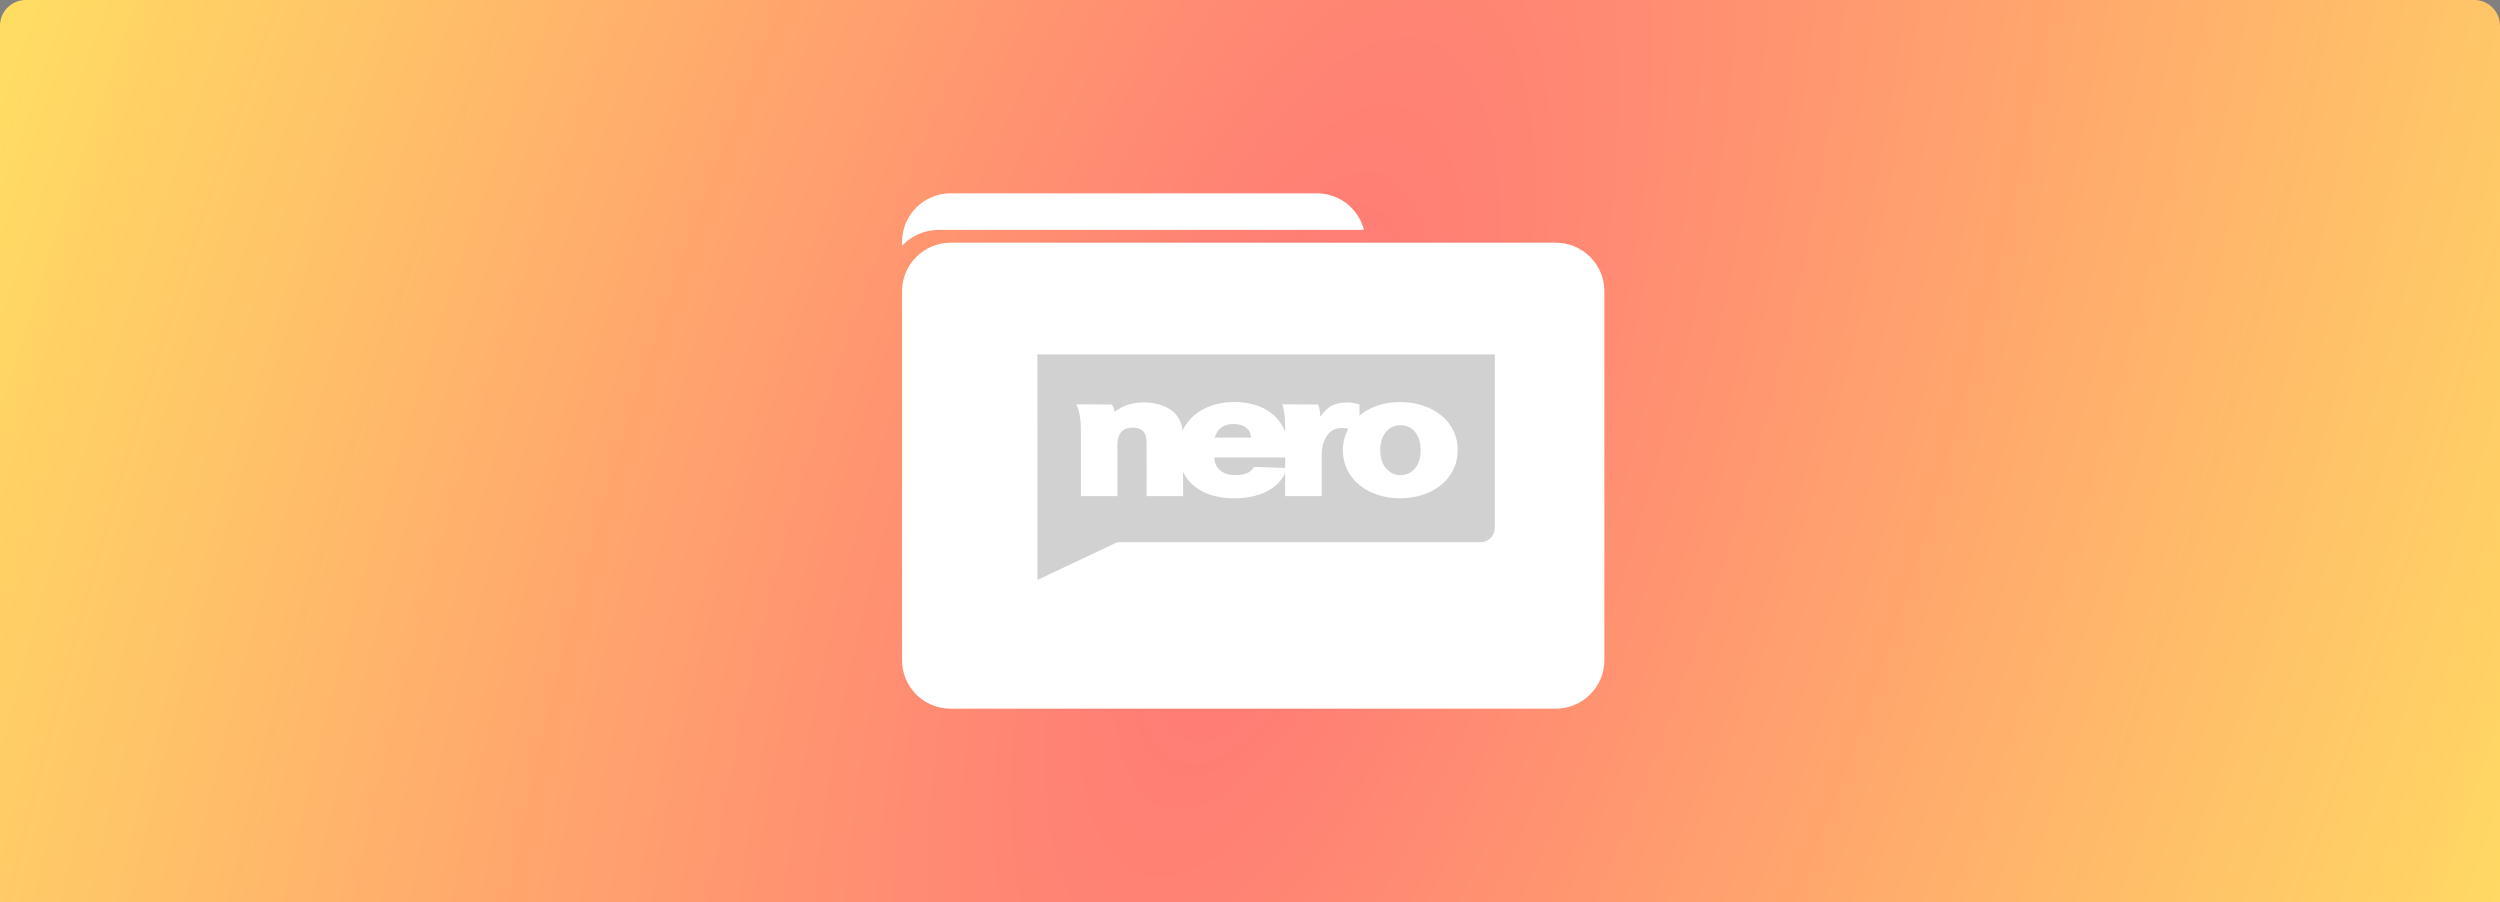
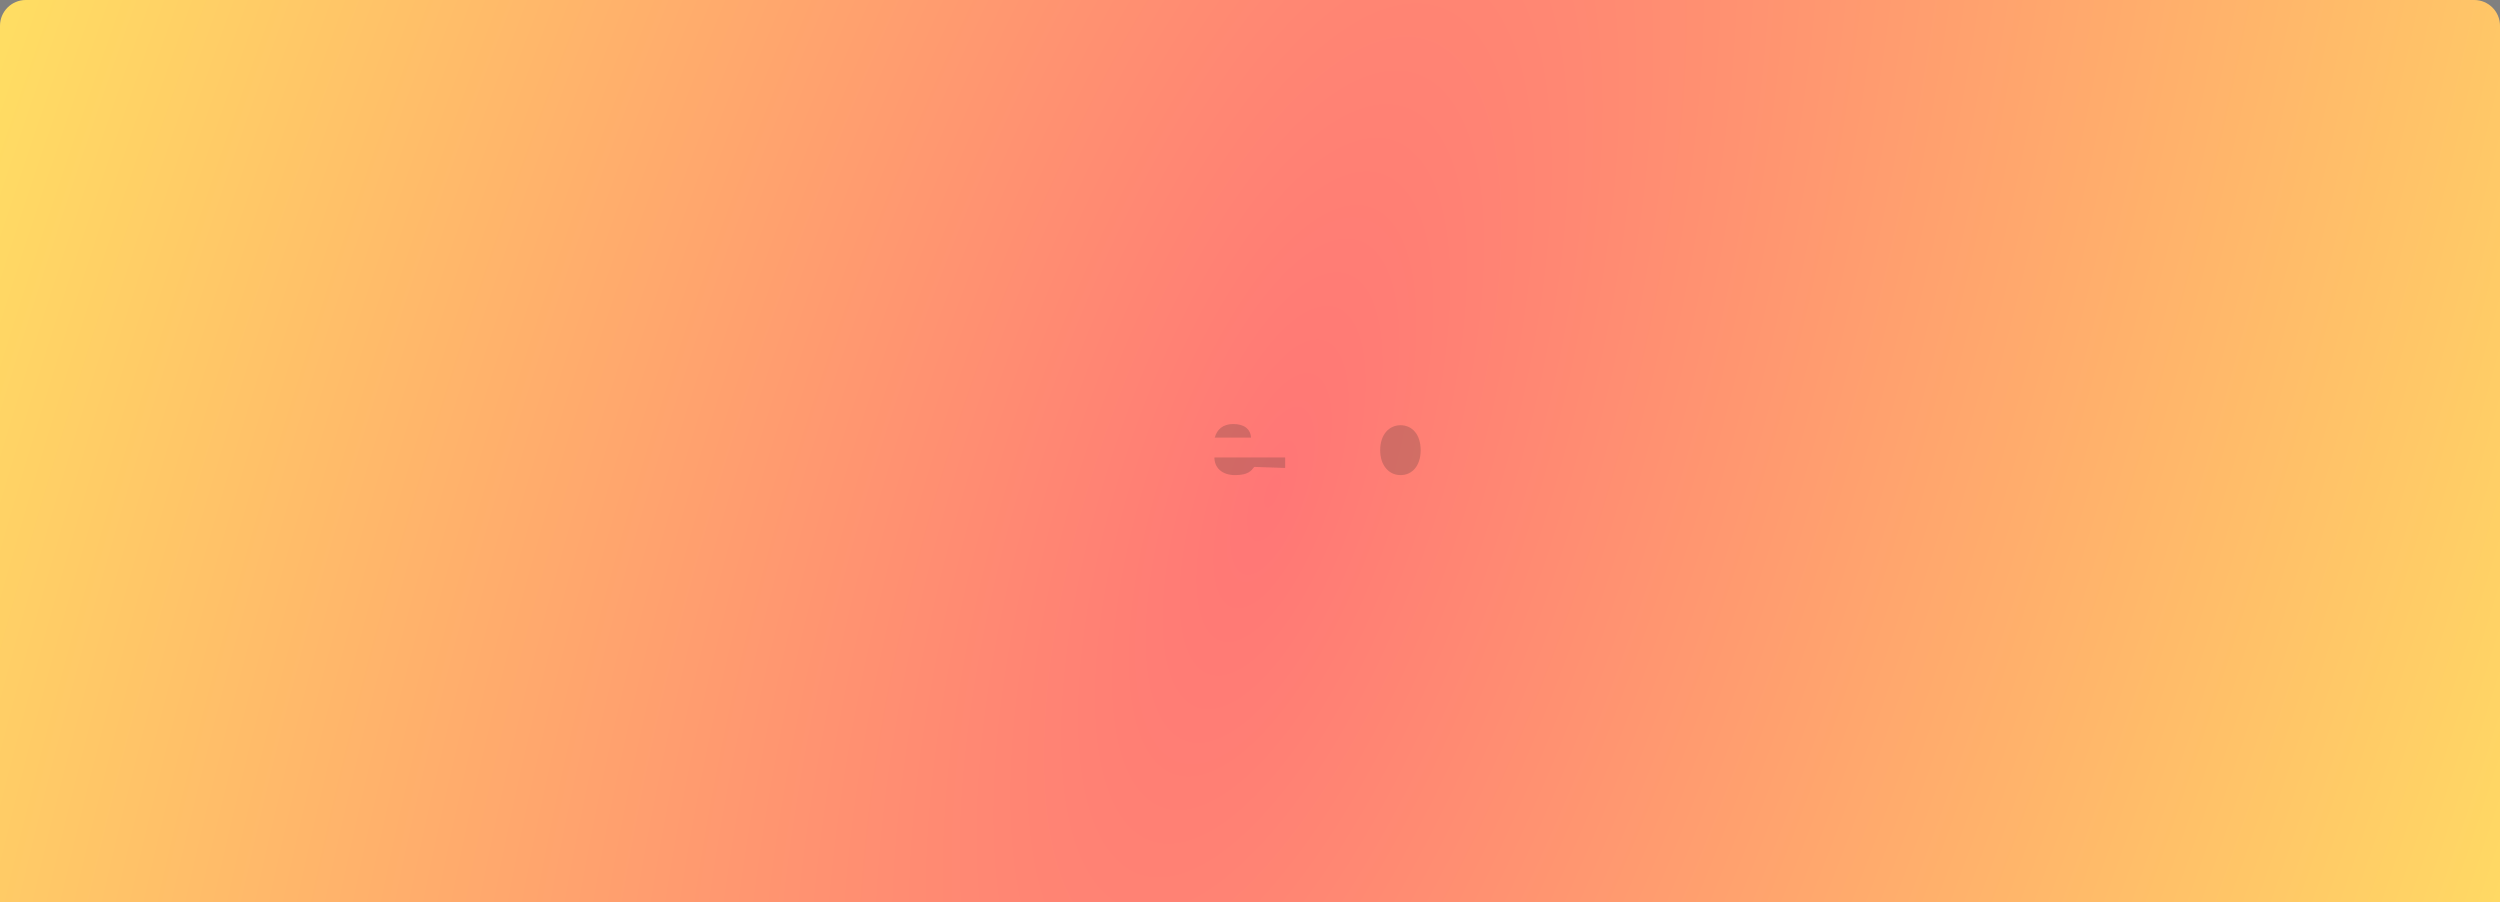
<svg xmlns="http://www.w3.org/2000/svg" width="388" height="140" viewBox="0 0 388 140" fill="none">
  <rect x="0" y="0" width="388" height="140" fill="#808080" stroke="none" />
  <path d="M0 4C0 1.791 1.791 0 4 0H384C386.209 0 388 1.791 388 4V140H0V4Z" fill="url(#paint0_radial_23_11)" />
  <g clip-path="url(#clip0_23_11)">
-     <path d="M147.547 30C143.384 30 140 33.375 140 37.527V38.134C141.435 36.625 143.446 35.676 145.707 35.676H211.684C210.858 32.411 207.895 30 204.371 30H147.547Z" fill="white" />
-     <path d="M147.547 37.667H241.453C245.616 37.667 249 41.042 249 45.194V102.457C249 106.61 245.616 109.984 241.453 109.984H147.547C143.384 110 140 106.625 140 102.473V45.194C140 41.042 143.384 37.667 147.547 37.667Z" fill="white" />
    <g clip-path="url(#clip1_23_11)">
      <path d="M191.684 73.738C193.723 73.738 194.208 73.058 194.658 72.464L199.459 72.627V71.002H188.476C188.476 72.583 189.646 73.738 191.683 73.738H191.684Z" fill="#2E2E2E" fill-opacity="0.22" />
      <path d="M191.4 65.807C189.779 65.807 188.86 66.674 188.527 67.914H194.157C194.072 66.521 193.021 65.807 191.4 65.807Z" fill="#2E2E2E" fill-opacity="0.22" />
-       <path d="M161 55L161.015 90L173.424 84.145H229.784C231.008 84.145 232 83.146 232 81.914V55H161ZM217.278 77.338C212.37 77.338 208.407 74.365 208.407 69.858C208.407 68.672 208.709 67.553 209.264 66.558C205.728 65.657 205.122 69.313 205.122 70.415V76.998H199.458V73.429C198.138 76.146 195.099 77.339 191.499 77.339C187.683 77.339 184.857 75.829 183.6 73.224C183.61 75.596 183.622 76.998 183.622 76.998H177.95C177.95 76.998 177.98 70.519 177.95 69.603C177.917 68.55 178.301 66.367 175.778 66.367C173.256 66.367 173.423 68.77 173.423 69.475V76.996H167.76V67.539C167.76 65.162 167.659 64.194 167.057 62.75L172.571 62.784C172.805 63.132 172.913 63.557 172.981 63.931C174.444 62.819 175.796 62.461 177.6 62.461C179.669 62.461 183.129 63.231 183.547 66.807C184.77 64.202 187.616 62.394 191.567 62.394C195.517 62.394 198.318 64.113 199.458 67.02C199.453 64.987 199.401 63.911 198.991 62.75L204.554 62.784C204.788 63.132 204.887 64.075 204.898 64.686C206.229 62.784 207.494 62.461 209.298 62.461C209.638 62.461 210.796 62.682 210.996 62.749V64.489C212.558 63.191 214.736 62.393 217.278 62.393C222.186 62.393 226.232 65.263 226.232 69.857C226.232 74.451 222.186 77.337 217.278 77.337V77.338Z" fill="#2E2E2E" fill-opacity="0.22" />
      <path d="M217.362 65.993C215.582 65.993 214.205 67.453 214.205 69.865C214.205 72.276 215.582 73.737 217.362 73.737C219.142 73.737 220.486 72.328 220.486 69.865C220.486 67.402 219.144 65.993 217.362 65.993Z" fill="#2E2E2E" fill-opacity="0.22" />
    </g>
  </g>
  <defs>
    <radialGradient id="paint0_radial_23_11" cx="0" cy="0" r="1" gradientUnits="userSpaceOnUse" gradientTransform="translate(197.5 76.25) rotate(18.934) scale(208.797 578.667)">
      <stop stop-color="#FF7676" />
      <stop offset="1" stop-color="#FFDD63" />
    </radialGradient>
    <clipPath id="clip0_23_11">
      <rect width="109" height="80" fill="white" transform="translate(140 30)" />
    </clipPath>
    <clipPath id="clip1_23_11">
      <rect width="71" height="35" fill="white" transform="translate(161 55)" />
    </clipPath>
  </defs>
</svg>